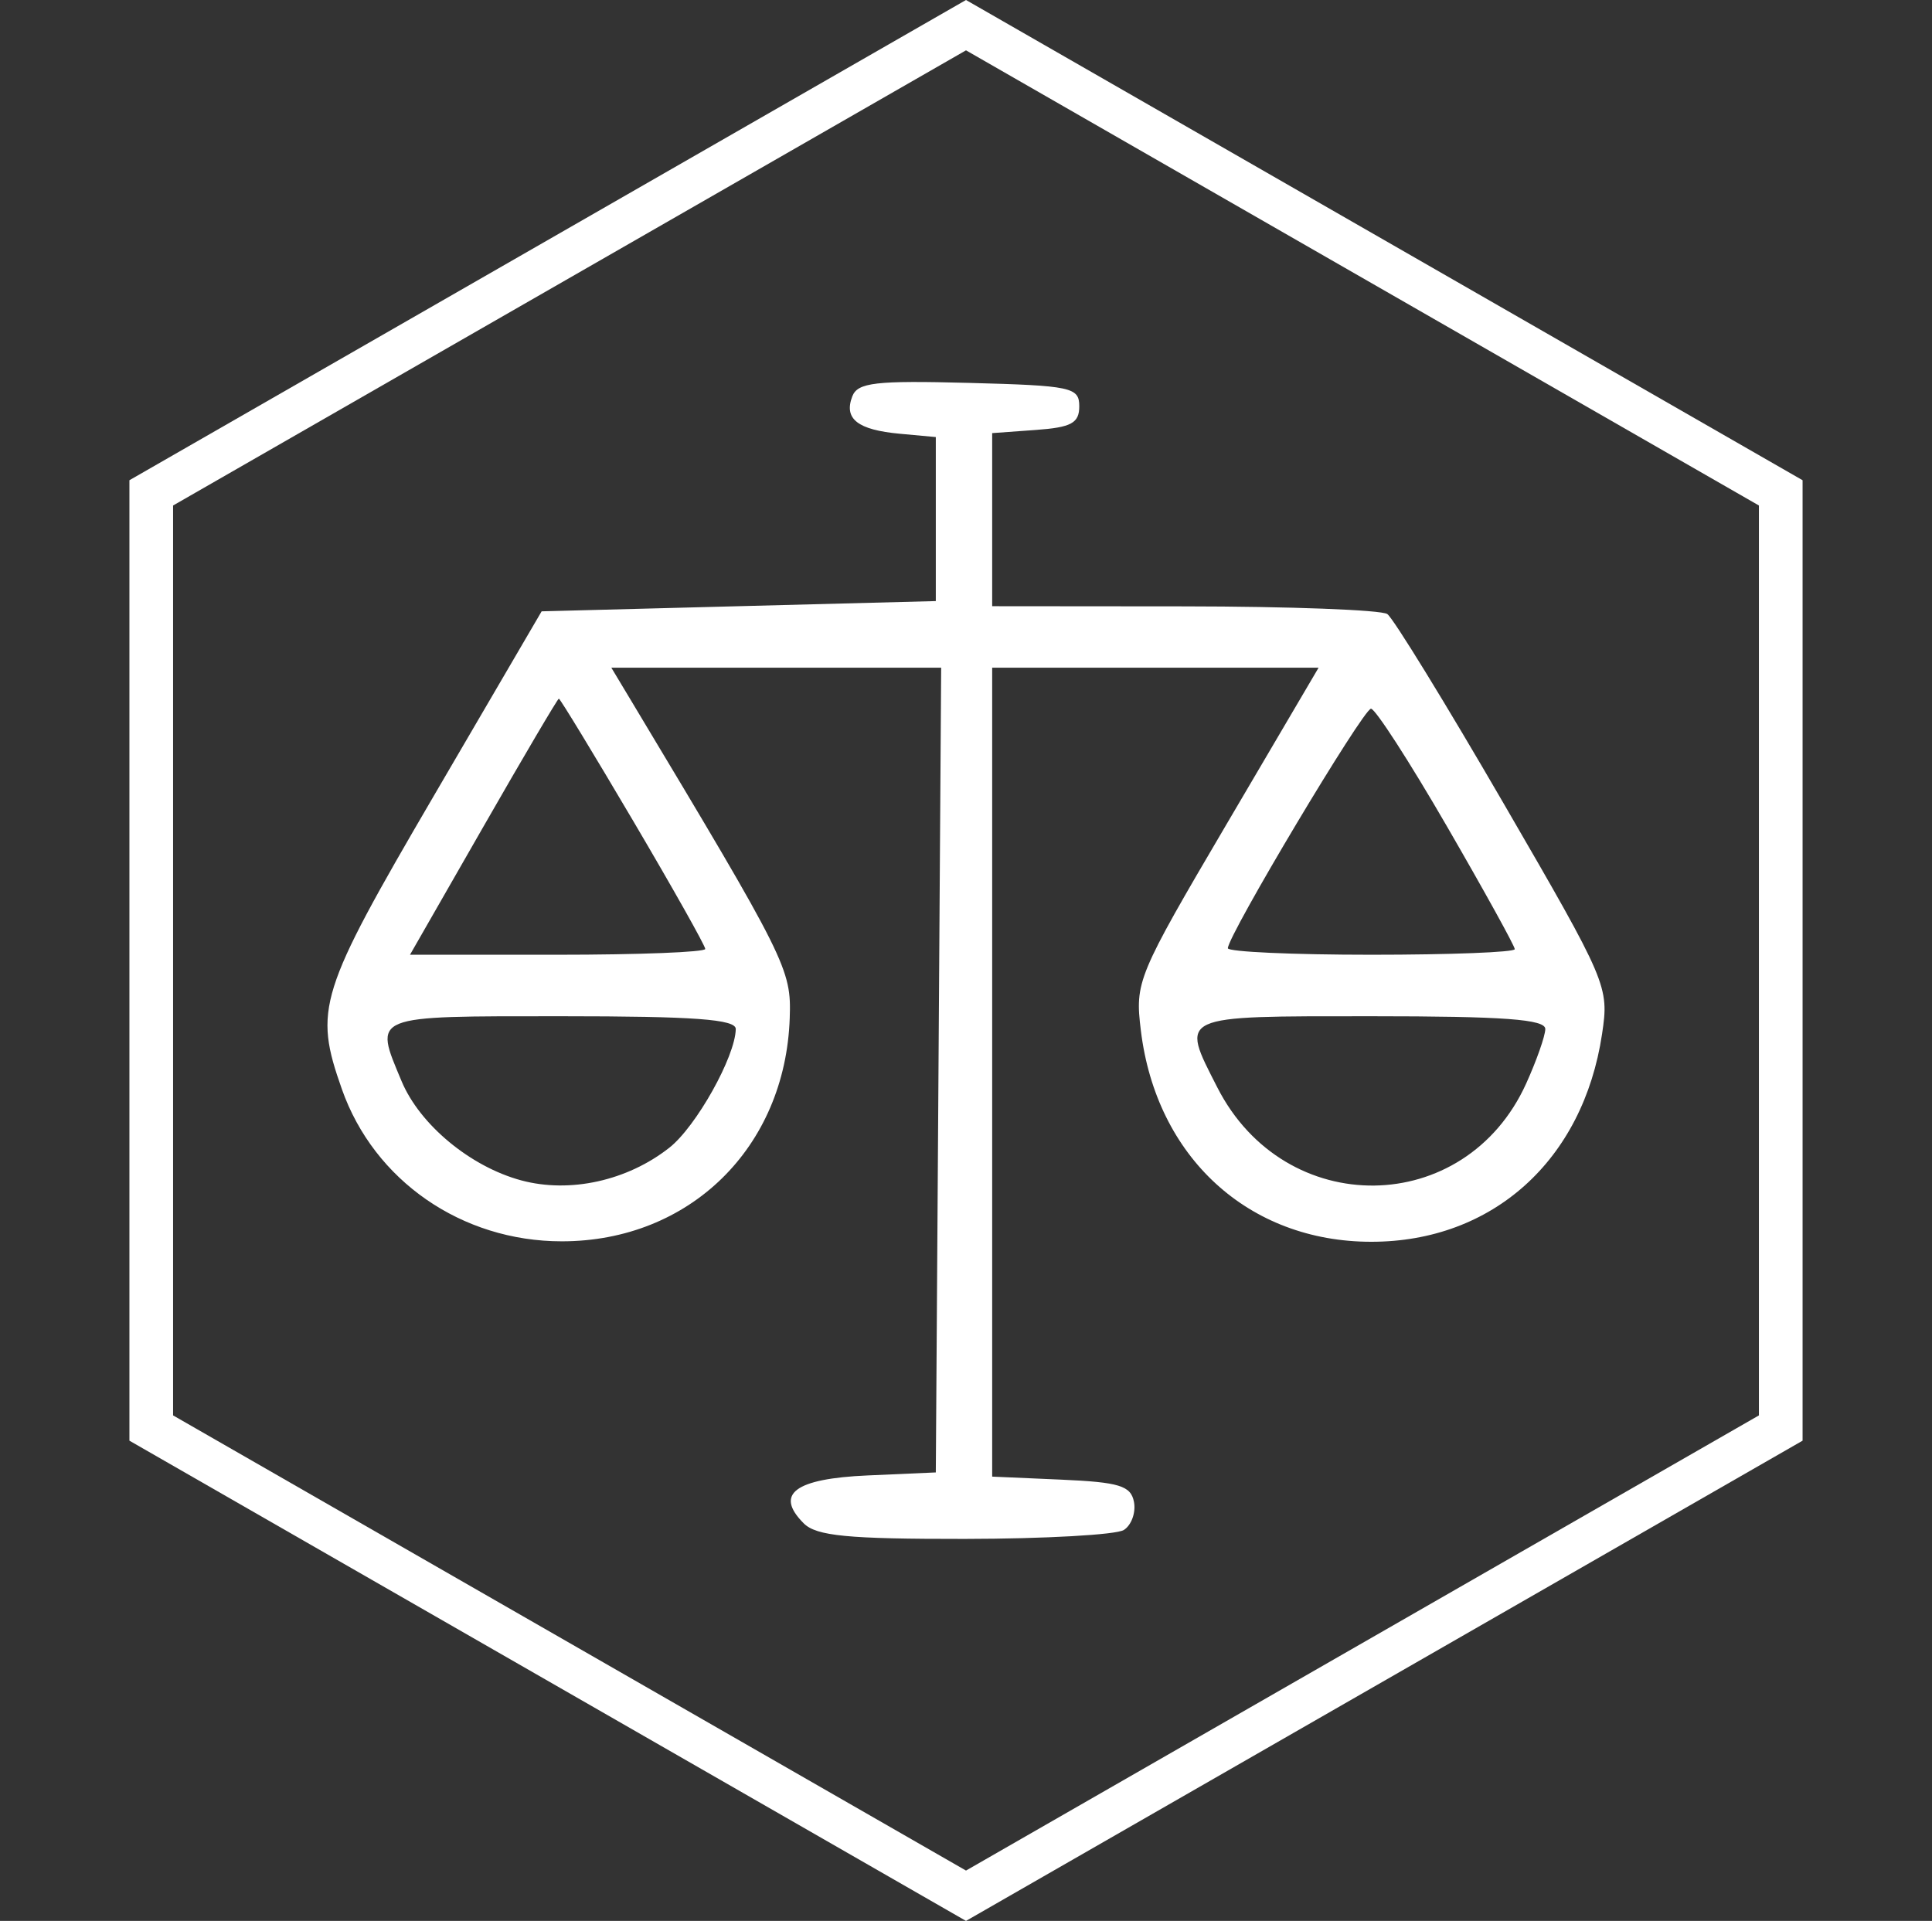
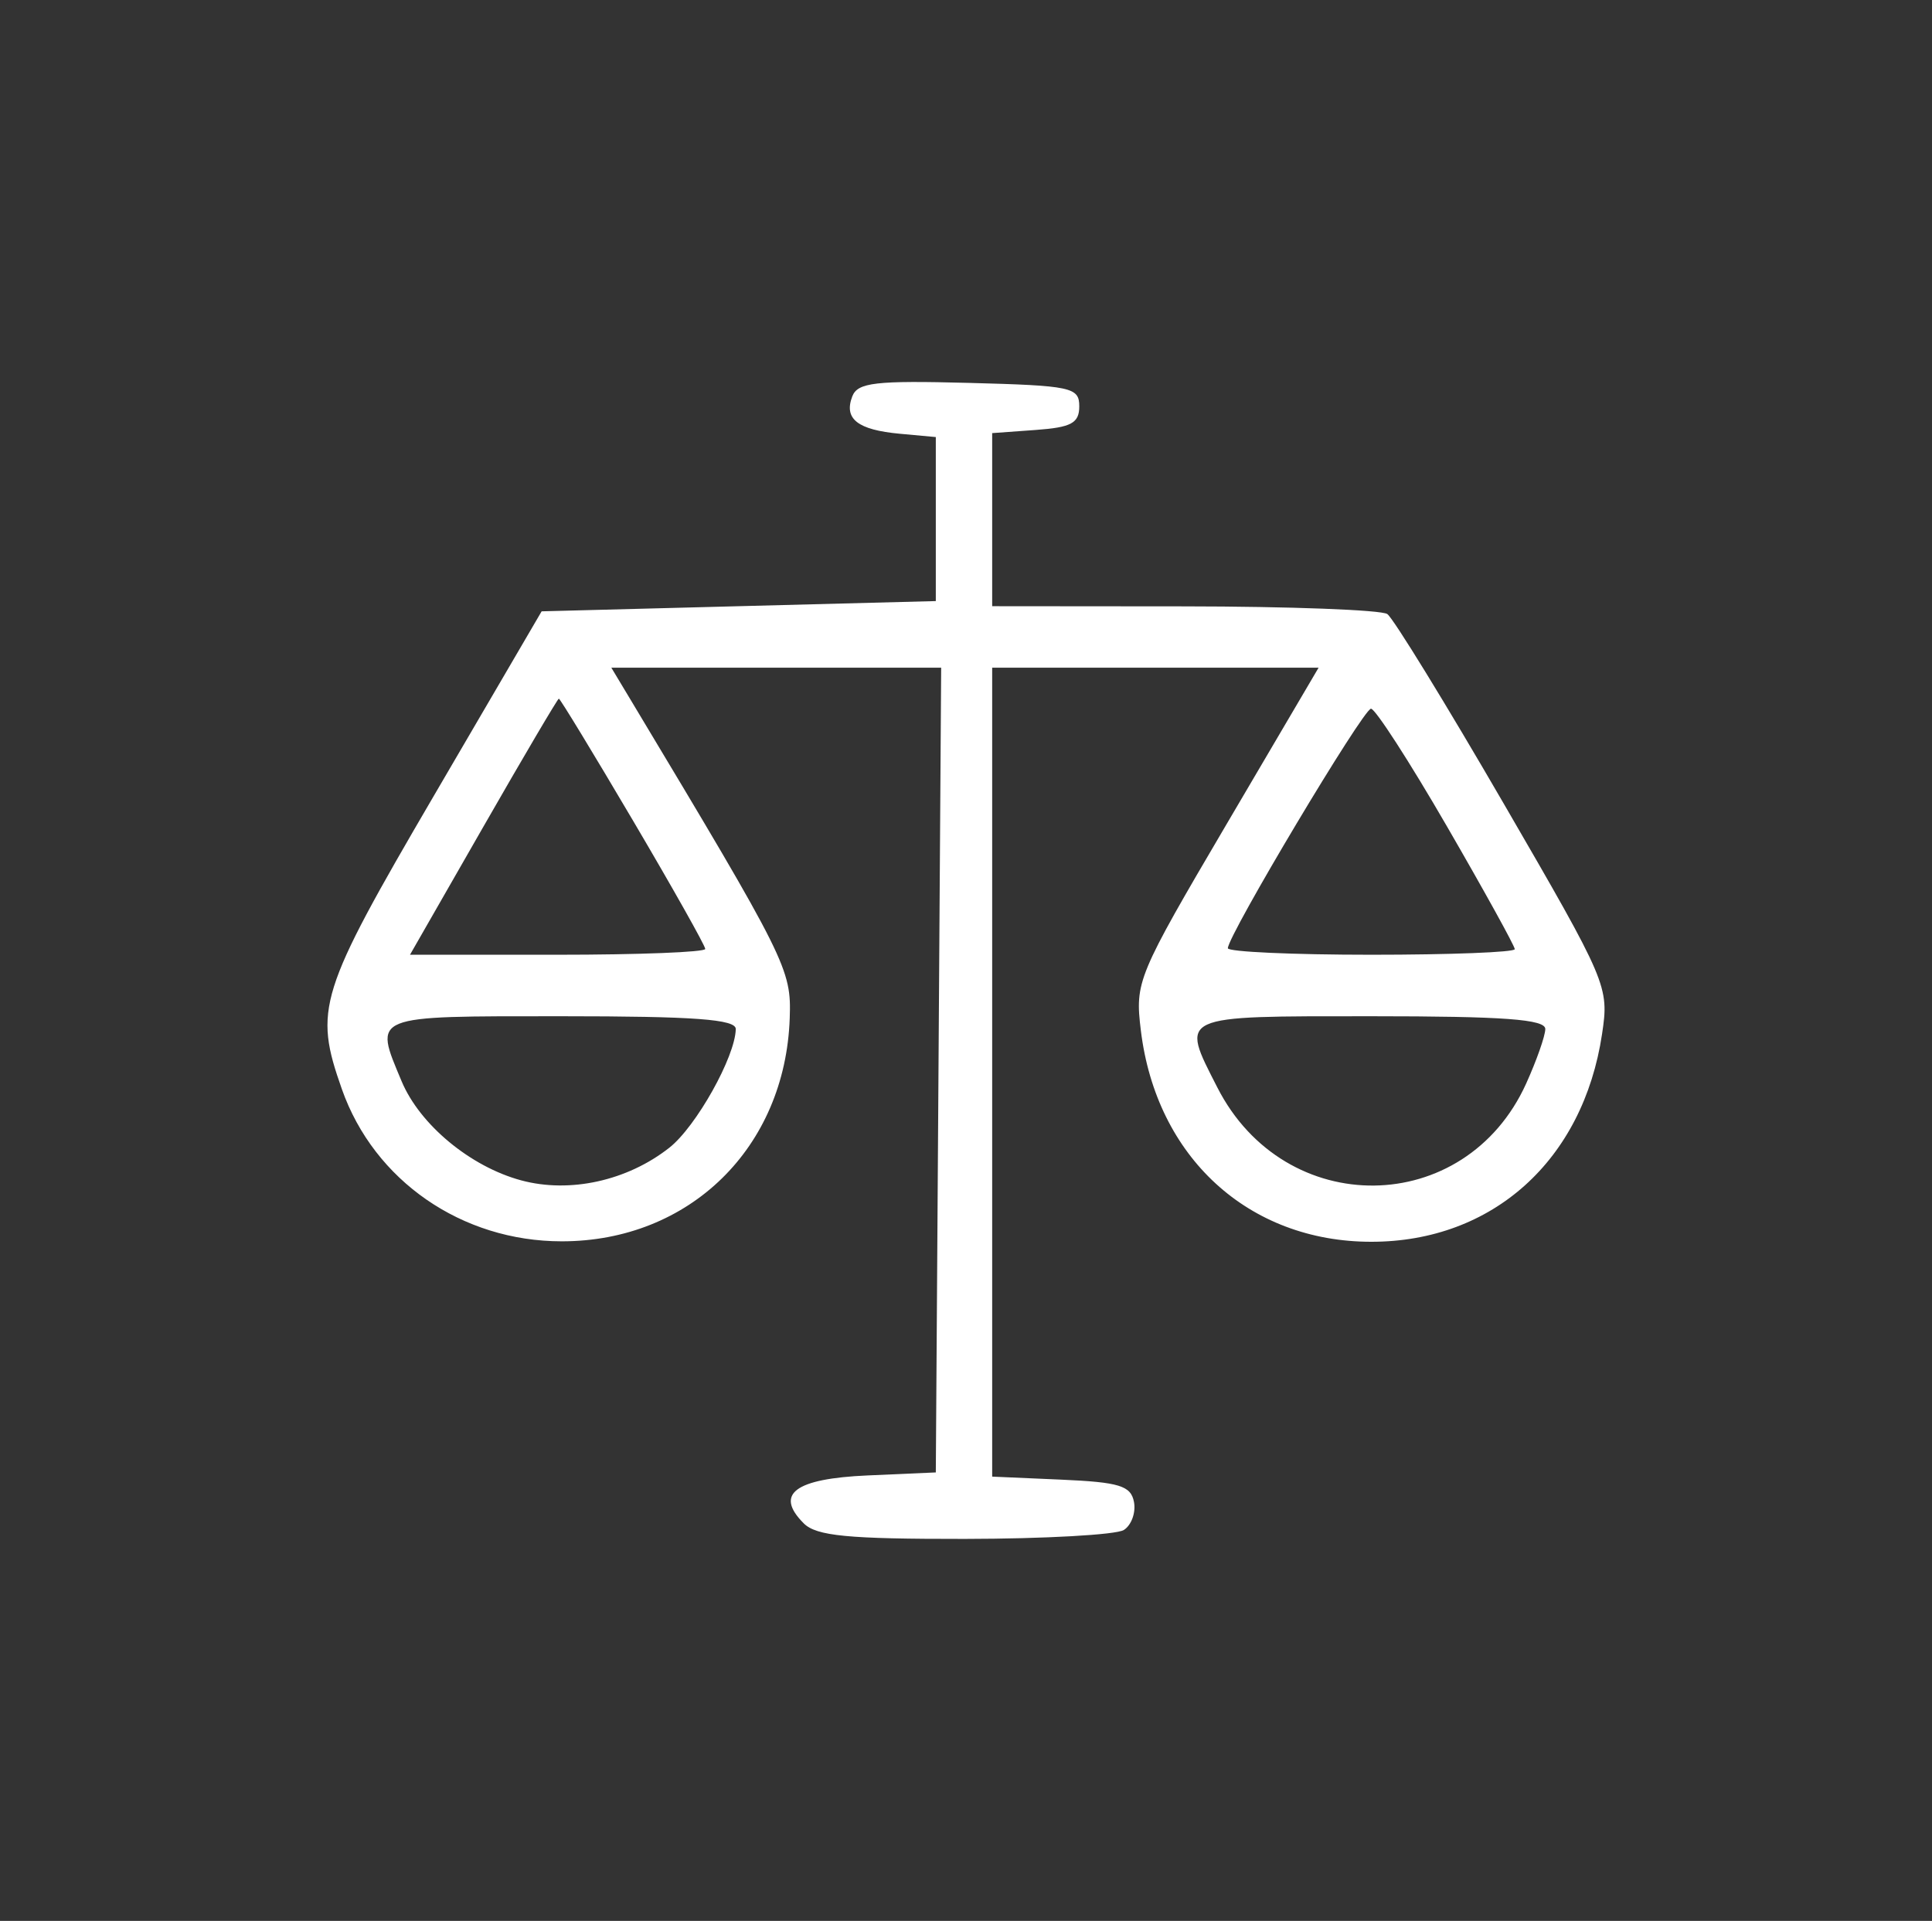
<svg xmlns="http://www.w3.org/2000/svg" width="177" height="176" viewBox="0 0 177 176" fill="none">
  <rect x="0" y="0" width="177" height="176" fill="#333333" stroke="none" />
-   <path d="M13.857 45.158L88.5 2.306L163.143 45.158V130.842L88.5 173.694L13.857 130.842V45.158Z" stroke="white" stroke-width="4" />
  <path fill-rule="evenodd" clip-rule="evenodd" d="M78.082 36.319C77.29 38.383 78.569 39.387 82.448 39.743L85.734 40.045V47.559V55.073L67.677 55.542L49.622 56.012L39.748 72.912C29.181 91 28.73 92.443 31.324 99.801C34.28 108.182 42.307 113.734 51.468 113.734C63.18 113.734 71.945 105.15 72.351 93.282C72.505 88.785 72.127 88.03 57.842 64.231L56.009 61.178H71.117H86.225L85.98 98.043L85.734 134.909L79.482 135.185C72.809 135.479 70.943 136.882 73.637 139.578C74.792 140.733 77.677 141.011 88.383 141C95.704 140.991 102.264 140.624 102.959 140.183C103.656 139.741 104.074 138.585 103.889 137.614C103.605 136.128 102.548 135.804 97.225 135.57L90.898 135.293V98.235V61.178H105.849H120.801L112.38 75.501C104.171 89.463 103.973 89.941 104.52 94.422C105.935 106.03 114.386 113.776 125.633 113.776C136.745 113.776 145.039 106.307 146.772 94.741C147.426 90.38 147.281 90.04 137.764 73.63C132.444 64.457 127.644 56.641 127.098 56.261C126.55 55.882 118.182 55.565 108.5 55.557L90.898 55.542V47.612V39.683L94.888 39.394C98.155 39.158 98.877 38.766 98.877 37.227C98.877 35.481 98.163 35.33 88.768 35.082C80.203 34.856 78.57 35.045 78.082 36.319ZM58.004 75.206C61.638 81.372 64.611 86.655 64.611 86.946C64.611 87.238 58.525 87.477 51.086 87.477H37.562L44.28 75.753C47.975 69.304 51.088 64.021 51.198 64.013C51.307 64.003 54.37 69.04 58.004 75.206ZM132.55 75.695C135.975 81.613 138.776 86.685 138.776 86.966C138.776 87.247 132.862 87.477 125.633 87.477C118.404 87.477 112.49 87.208 112.49 86.88C112.49 85.701 124.898 64.935 125.603 64.935C125.999 64.935 129.125 69.777 132.55 75.695ZM67.407 94.286C67.363 96.819 63.775 103.227 61.321 105.158C57.469 108.19 52.207 109.351 47.755 108.151C43.096 106.897 38.456 103.048 36.789 99.057C34.242 92.957 33.86 93.112 51.468 93.112C63.621 93.112 67.423 93.392 67.407 94.286ZM141.572 94.286C141.561 94.933 140.768 97.184 139.813 99.292C134.234 111.579 117.717 111.78 111.525 99.635C108.12 92.958 107.787 93.112 125.633 93.112C137.786 93.112 141.588 93.392 141.572 94.286Z" fill="white" />
</svg>